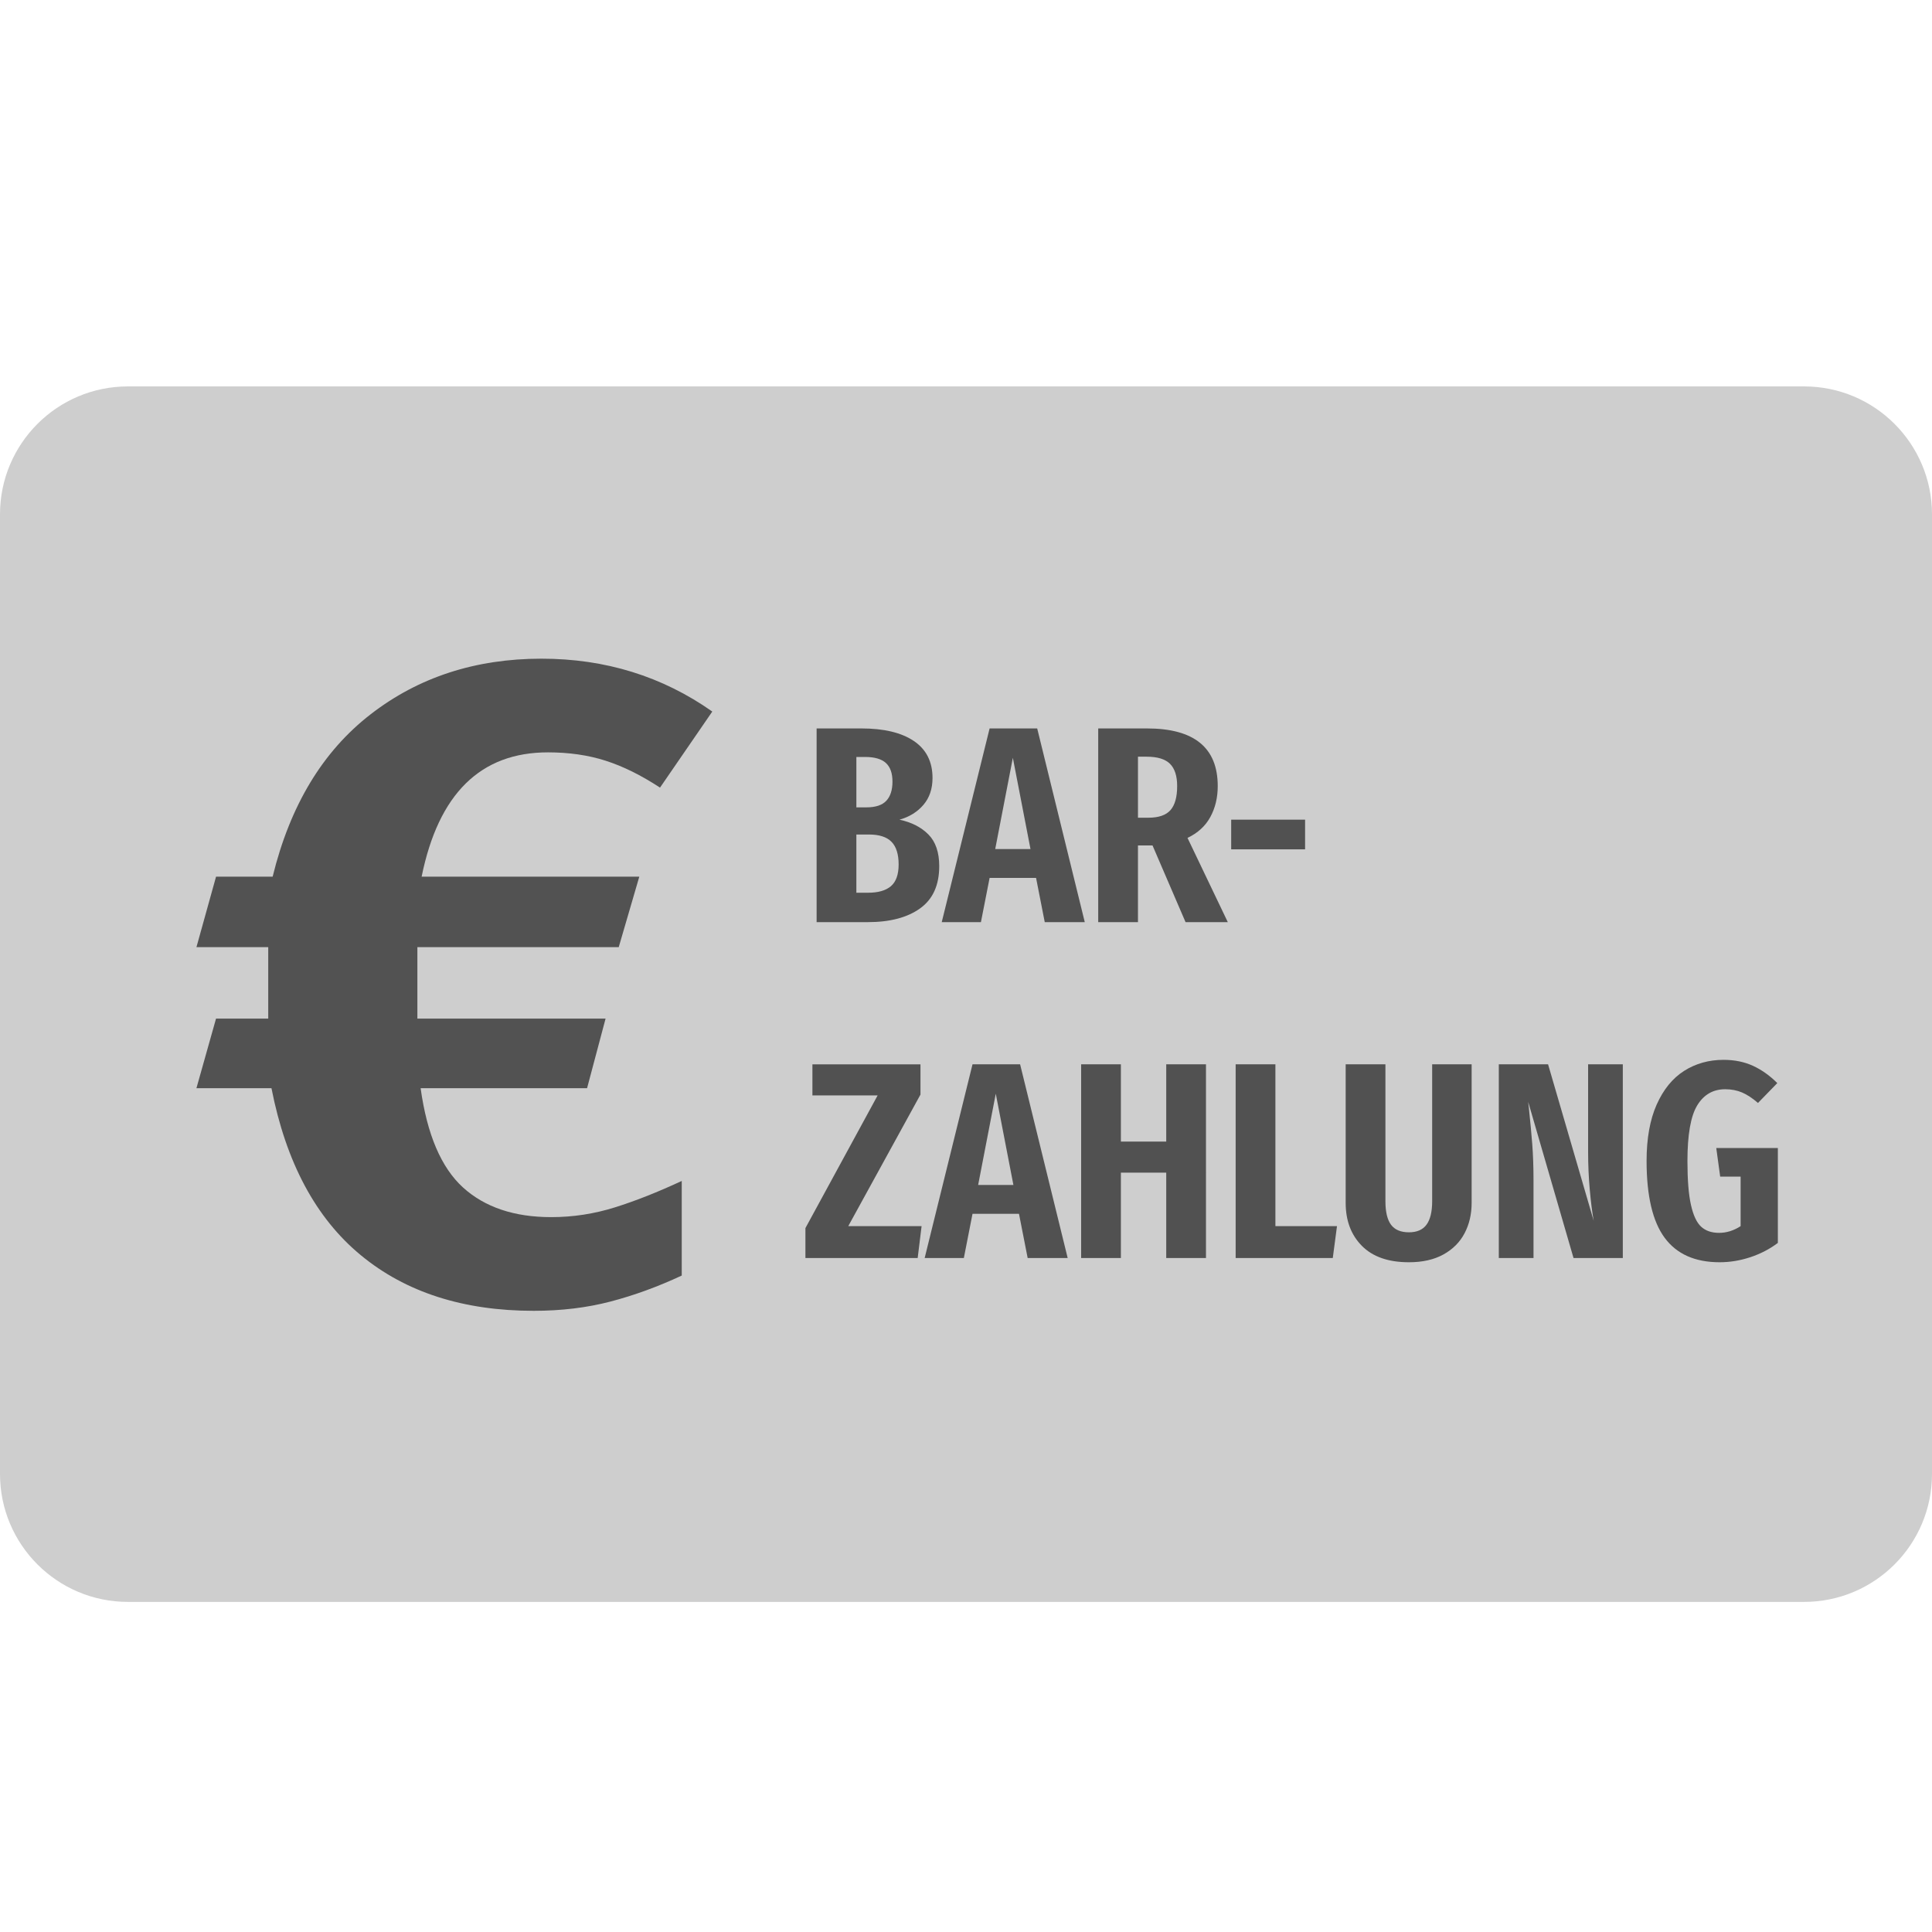
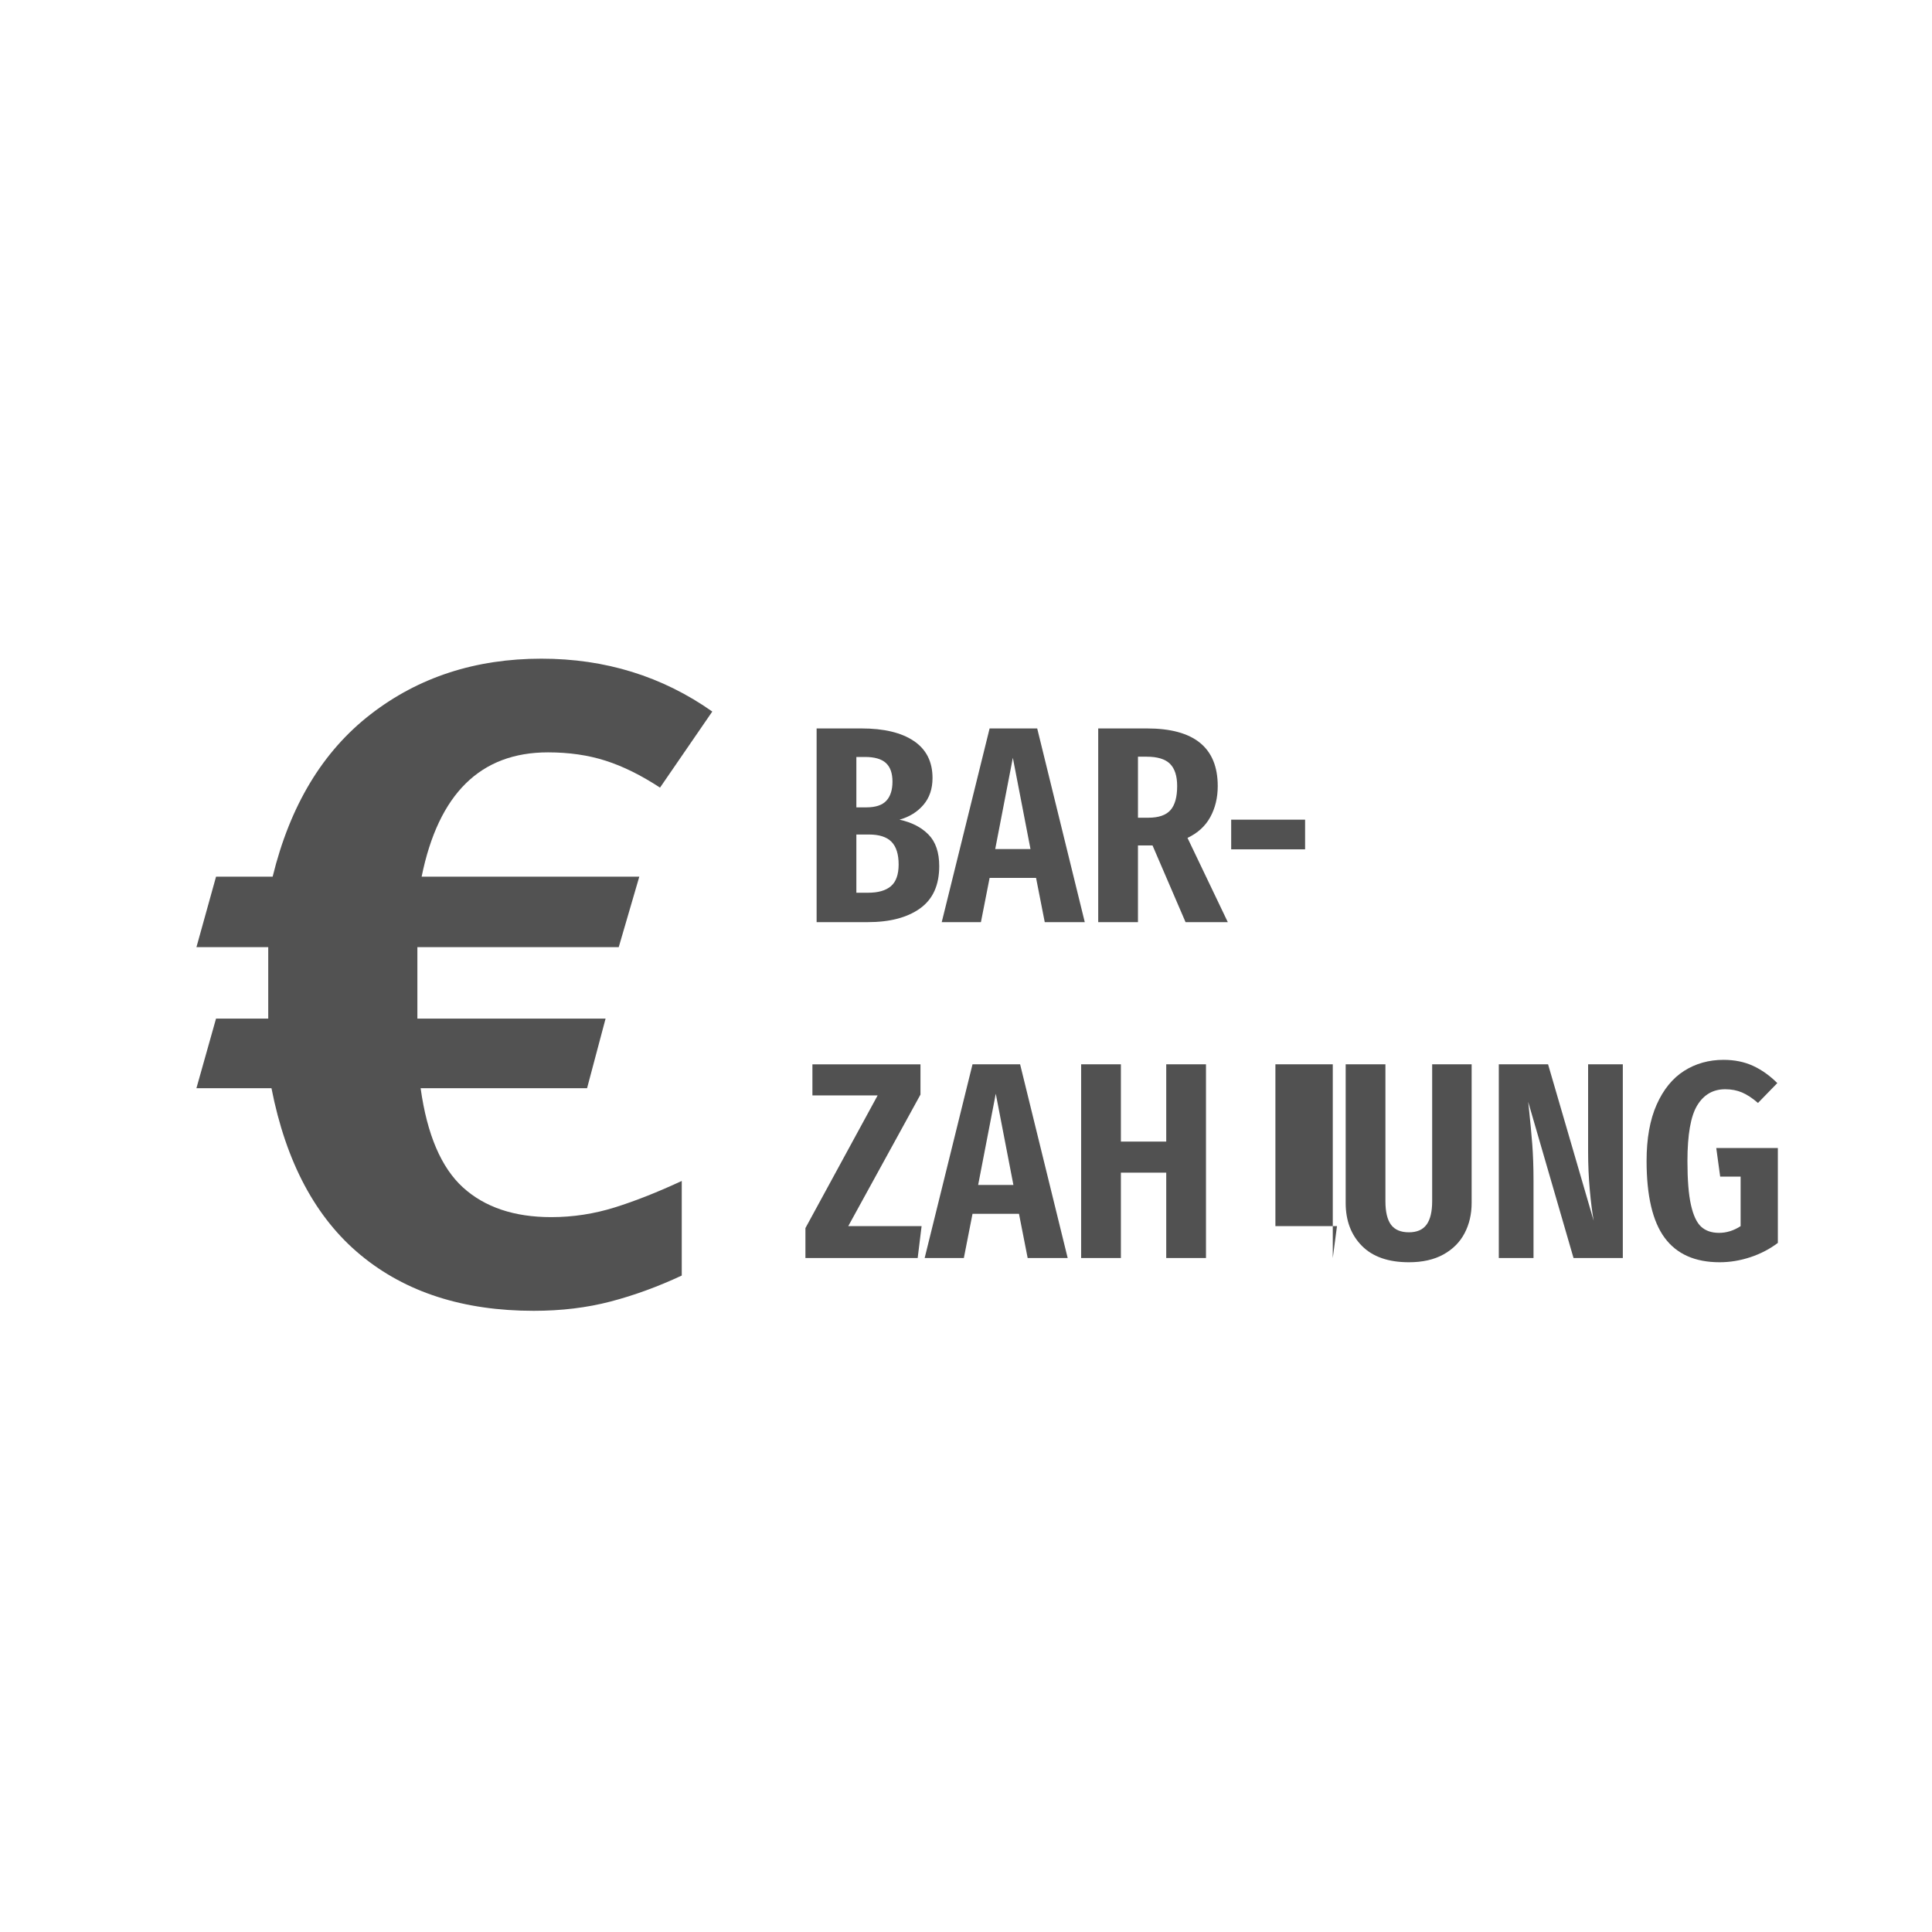
<svg xmlns="http://www.w3.org/2000/svg" version="1.1" id="Layer_1" x="0px" y="0px" width="141.732px" height="141.732px" viewBox="0 0 141.732 141.732" enable-background="new 0 0 141.732 141.732" xml:space="preserve">
  <title>mastercard</title>
  <g>
-     <path fill="#CECECE" d="M141.732,108.13c0,5.185-4.202,9.386-9.387,9.386H9.386c-5.185,0-9.386-4.201-9.386-9.386V37.733   c0-5.185,4.202-9.386,9.386-9.386h122.959c5.185,0,9.387,4.202,9.387,9.386V108.13z" />
    <g>
      <path fill="#525252" d="M33.966,87.113c1.599,1.45,3.758,2.176,6.472,2.176c1.597,0,3.155-0.24,4.669-0.715    c1.518-0.475,3.153-1.124,4.906-1.939v6.94c-1.752,0.818-3.494,1.454-5.227,1.907c-1.729,0.452-3.607,0.68-5.628,0.68    c-5.164,0-9.396-1.36-12.691-4.082c-3.3-2.723-5.485-6.806-6.552-12.25h-5.505l1.438-5.104h3.83v-5.242h-5.267l1.438-5.17h4.152    c1.276-5.217,3.668-9.188,7.183-11.909c3.516-2.724,7.694-4.084,12.534-4.084c4.684,0,8.862,1.292,12.536,3.879l-3.835,5.58    c-1.384-0.907-2.713-1.565-3.991-1.974c-1.274-0.409-2.686-0.612-4.228-0.612c-4.954,0-8.035,3.04-9.269,9.12h15.968l-1.509,5.17    H30.619v5.242h13.806l-1.357,5.104H30.857C31.33,83.232,32.369,85.659,33.966,87.113z" />
    </g>
    <g>
      <path fill="#515151" d="M68.111,61.22c0.527,0.534,0.791,1.308,0.791,2.321c0,1.396-0.469,2.43-1.407,3.101    c-0.938,0.671-2.215,1.006-3.83,1.006h-3.758v-14.21h3.286c1.656,0,2.94,0.308,3.851,0.924c0.91,0.616,1.366,1.52,1.366,2.711    c0,0.794-0.223,1.451-0.667,1.971c-0.445,0.521-1.03,0.883-1.756,1.088C66.875,60.323,67.584,60.686,68.111,61.22z M62.823,55.531    v3.697h0.739c0.671,0,1.157-0.161,1.458-0.483c0.301-0.321,0.452-0.791,0.452-1.407c0-0.616-0.161-1.071-0.482-1.365    s-0.832-0.442-1.53-0.442H62.823z M65.359,65.009c0.376-0.322,0.565-0.853,0.565-1.592c0-0.752-0.175-1.307-0.524-1.663    s-0.9-0.534-1.653-0.534h-0.924v4.271h0.862C64.425,65.491,64.983,65.331,65.359,65.009z" />
      <path fill="#515151" d="M76.643,67.648l-0.637-3.245h-3.408l-0.637,3.245h-2.875l3.512-14.21h3.491l3.49,14.21H76.643z     M73.009,62.288h2.588l-1.294-6.694L73.009,62.288z" />
      <path fill="#515151" d="M86.972,67.648l-2.423-5.627h-0.185h-0.883v5.627h-2.916v-14.21h3.572c3.464,0,5.196,1.41,5.196,4.23    c0,0.849-0.182,1.605-0.545,2.27c-0.362,0.664-0.921,1.174-1.673,1.53l2.957,6.181H86.972z M85.864,59.433    c0.328-0.37,0.493-0.958,0.493-1.766c0-0.739-0.175-1.283-0.524-1.632c-0.349-0.349-0.921-0.524-1.715-0.524h-0.636v4.477h0.76    C84.994,59.988,85.535,59.803,85.864,59.433z" />
      <path fill="#515151" d="M90.32,62.308v-2.177h5.422v2.177H90.32z" />
      <path fill="#515151" d="M67.526,78.079v2.219l-5.298,9.652h5.38l-0.287,2.34h-8.235v-2.197l5.298-9.734h-4.785v-2.279H67.526z" />
      <path fill="#515151" d="M75.39,92.29l-0.637-3.244h-3.409l-0.636,3.244h-2.875l3.511-14.211h3.492l3.49,14.211H75.39z     M71.757,86.93h2.587l-1.294-6.695L71.757,86.93z" />
      <path fill="#515151" d="M85.555,92.29v-6.264h-3.326v6.264h-2.916V78.079h2.916v5.668h3.326v-5.668h2.916V92.29H85.555z" />
-       <path fill="#515151" d="M93.564,78.079V89.95h4.518l-0.309,2.34h-7.125V78.079H93.564z" />
+       <path fill="#515151" d="M93.564,78.079V89.95h4.518l-0.309,2.34V78.079H93.564z" />
      <path fill="#515151" d="M107.96,88.245c0,0.822-0.171,1.561-0.514,2.217c-0.342,0.658-0.859,1.178-1.55,1.563    c-0.691,0.383-1.537,0.574-2.536,0.574c-1.507,0-2.656-0.4-3.45-1.201s-1.191-1.852-1.191-3.152V78.079h2.916v10.043    c0,0.779,0.137,1.355,0.411,1.725c0.273,0.369,0.712,0.555,1.314,0.555c0.588,0,1.02-0.188,1.293-0.564    c0.274-0.377,0.411-0.947,0.411-1.715V78.079h2.896V88.245z" />
      <path fill="#515151" d="M119.049,92.29h-3.614l-3.327-11.459l0.063,0.576c0.095,0.902,0.174,1.744,0.235,2.525    s0.093,1.67,0.093,2.67v5.688h-2.546V78.079h3.614l3.347,11.48c-0.109-0.604-0.205-1.359-0.287-2.27s-0.123-1.844-0.123-2.803    v-6.408h2.546V92.29z" />
      <path fill="#515151" d="M128.607,78.192c0.637,0.295,1.229,0.717,1.776,1.264l-1.417,1.457c-0.41-0.355-0.801-0.611-1.17-0.77    c-0.37-0.156-0.78-0.236-1.232-0.236c-0.891,0-1.574,0.395-2.054,1.182s-0.719,2.152-0.719,4.096c0,1.369,0.085,2.438,0.257,3.205    c0.171,0.766,0.421,1.301,0.749,1.602c0.329,0.301,0.767,0.451,1.314,0.451s1.075-0.164,1.581-0.492v-3.635h-1.499l-0.287-2.096    h4.518v6.961c-0.603,0.453-1.276,0.803-2.022,1.049s-1.496,0.369-2.249,0.369c-1.807,0-3.152-0.6-4.035-1.797    s-1.324-3.076-1.324-5.637c0-1.643,0.246-3.02,0.739-4.129c0.493-1.107,1.163-1.934,2.013-2.475    c0.849-0.539,1.813-0.811,2.896-0.811C127.249,77.751,127.97,77.899,128.607,78.192z" />
    </g>
  </g>
</svg>